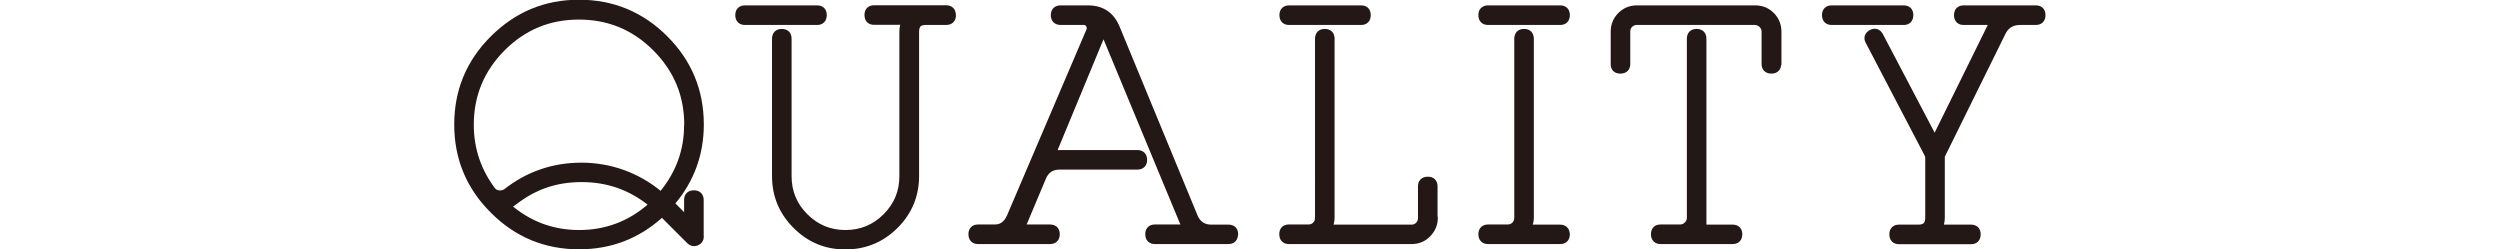
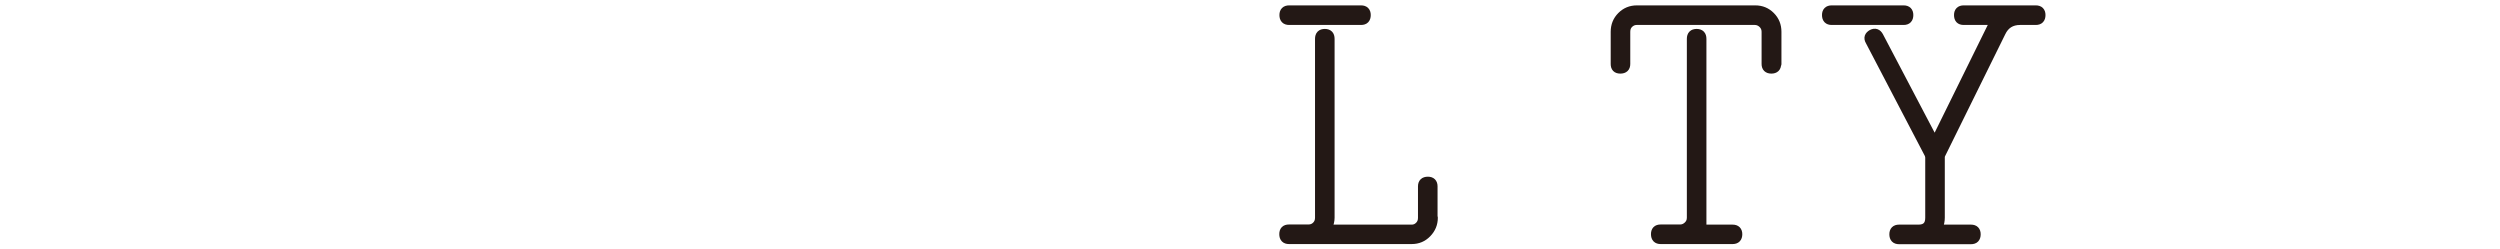
<svg xmlns="http://www.w3.org/2000/svg" id="_レイヤー_6" data-name="レイヤー 6" viewBox="0 0 176.29 17.59">
  <defs>
    <style>
      .cls-1 {
        fill: #231815;
        stroke: #231815;
        stroke-linejoin: round;
        stroke-width: .6px;
      }
    </style>
  </defs>
-   <path class="cls-1" d="m49.33,16.68c0,.17-.08.29-.24.35s-.3.03-.42-.1l-1.85-1.85c-.08-.09-.17-.09-.28,0-1.61,1.47-3.51,2.2-5.71,2.2-2.34,0-4.34-.83-6-2.49-1.67-1.66-2.5-3.66-2.5-6.01s.83-4.35,2.5-6.01,3.66-2.49,6-2.49,4.35.83,6.01,2.49c1.66,1.66,2.49,3.66,2.49,6.01,0,2.05-.66,3.87-1.99,5.44-.08.11-.07.21.02.28l1.06,1.07c.08.09.12.08.12-.05v-1.42c0-.25.13-.38.39-.38s.39.13.39.38v2.56Zm-.78-7.88c0-2.13-.76-3.95-2.27-5.46-1.51-1.51-3.33-2.26-5.46-2.26s-3.94.75-5.45,2.26c-1.5,1.51-2.26,3.33-2.26,5.46,0,1.74.53,3.3,1.58,4.69.16.16.35.24.57.24.17,0,.33-.05.47-.14,1.54-1.21,3.3-1.82,5.27-1.82s3.89.66,5.48,1.99c.1.08.18.07.26-.02,1.2-1.44,1.8-3.08,1.8-4.92Zm-2.58,5.75c.09-.08.09-.17,0-.26-1.44-1.17-3.08-1.75-4.95-1.75s-3.38.54-4.8,1.63c-.13.11-.26.19-.4.24-.14.05-.17.11-.07.19,1.47,1.28,3.16,1.92,5.09,1.92s3.67-.65,5.13-1.96Z" />
-   <path class="cls-1" d="m58,1.06c0,.27-.13.4-.38.4h-5.09c-.25,0-.38-.13-.38-.4,0-.25.13-.38.38-.38h5.09c.25,0,.38.13.38.38Zm9.11,0c0,.27-.13.4-.4.4h-1.44c-.51,0-.76.26-.76.78v10.18c0,1.34-.48,2.49-1.43,3.44-.96.95-2.11,1.43-3.47,1.43s-2.49-.48-3.44-1.43c-.96-.96-1.43-2.1-1.43-3.44V2.74c0-.27.13-.4.39-.4s.39.13.39.4v9.68c0,1.14.4,2.1,1.2,2.9.8.8,1.77,1.2,2.9,1.2s2.1-.4,2.9-1.2c.8-.8,1.2-1.76,1.2-2.9V2.24c0-.22.04-.43.12-.62.06-.11.03-.17-.1-.17h-2.1c-.26,0-.38-.13-.38-.4,0-.25.13-.38.38-.38h5.06c.27,0,.4.13.4.38Z" />
-   <path class="cls-1" d="m87,16.51c0,.27-.13.4-.38.4h-5.18c-.25,0-.38-.13-.38-.4,0-.25.12-.38.38-.38h2.13c.13,0,.16-.05.1-.14-.09-.13-.16-.26-.21-.4l-5.52-13.3c-.03-.08-.06-.14-.09-.19s-.06-.06-.09-.05c-.03,0-.05.02-.07.05,0,.13-.02.25-.07.36l-3.46,8.35s.06.04.12.07h5.91c.27,0,.4.13.4.39s-.13.39-.4.39h-5.48c-.6,0-1.02.29-1.25.86l-1.29,3.07c-.05.14-.11.28-.2.4-.08.09-.05.14.07.14h1.99c.27,0,.4.13.4.38,0,.27-.13.4-.4.4h-5.06c-.25,0-.38-.13-.38-.4,0-.25.13-.38.38-.38h1.18c.52,0,.9-.28,1.14-.83l5.61-13.13c.06-.17.04-.33-.06-.49-.1-.15-.24-.22-.41-.22h-1.63c-.27,0-.4-.13-.4-.4,0-.25.13-.38.4-.38h1.92c.95,0,1.6.44,1.96,1.33l5.49,13.3c.24.55.65.83,1.25.83h1.21c.25,0,.38.13.38.38Z" />
  <path class="cls-1" d="m96.36,1.06c0,.27-.13.4-.38.4h-5.08c-.25,0-.38-.13-.38-.4,0-.25.13-.38.38-.38h5.08c.25,0,.38.13.38.38Zm4.73,14.29c0,.43-.15.79-.45,1.1-.3.31-.66.46-1.09.46h-8.66c-.25,0-.38-.13-.38-.4,0-.25.12-.38.38-.38h1.37c.22,0,.4-.07.55-.22.15-.15.22-.33.22-.56V2.74c0-.27.13-.4.39-.4s.39.13.39.4v12.61c0,.21-.05.41-.14.62-.05.11,0,.17.12.17h5.75c.21,0,.38-.07.53-.22.15-.15.22-.33.22-.56v-2.22c0-.25.13-.38.4-.38.25,0,.38.13.38.38v2.22Z" />
-   <path class="cls-1" d="m110.4,1.06c0,.27-.13.4-.38.4h-5.09c-.25,0-.38-.13-.38-.4,0-.25.13-.38.38-.38h5.09c.25,0,.38.13.38.38Zm0,15.45c0,.27-.13.4-.38.4h-5.09c-.25,0-.38-.13-.38-.4,0-.25.13-.38.38-.38h1.37c.22,0,.41-.07.56-.22.15-.15.22-.33.22-.56V2.74c0-.27.13-.4.39-.4s.39.13.39.4v12.61c0,.21-.05.41-.14.62-.05.11,0,.17.12.17h2.17c.25,0,.38.13.38.38Z" />
  <path class="cls-1" d="m125.3,4.51c0,.25-.13.38-.39.38s-.39-.13-.39-.38v-2.27c0-.22-.08-.41-.24-.56-.16-.15-.34-.22-.54-.22h-8.33c-.21,0-.38.08-.53.22-.15.15-.22.33-.22.56v2.27c0,.25-.13.38-.4.38s-.38-.13-.38-.38v-2.27c0-.44.15-.81.45-1.11s.66-.45,1.09-.45h8.36c.43,0,.79.15,1.09.45.3.3.45.67.45,1.11v2.27Zm-2.74,12c0,.27-.13.4-.38.4h-5.08c-.25,0-.38-.13-.38-.4,0-.25.12-.38.38-.38h1.37c.2,0,.38-.07.54-.22.16-.15.24-.33.24-.56V2.74c0-.27.13-.4.39-.4s.39.13.39.4v13.21c0,.13.06.19.19.19h1.96c.25,0,.38.13.38.38Z" />
  <path class="cls-1" d="m134.62,1.06c0,.27-.13.4-.38.4h-5.08c-.25,0-.38-.13-.38-.4,0-.25.13-.38.38-.38h5.08c.25,0,.38.13.38.38Zm9.32,0c0,.27-.13.4-.38.4h-1.11c-.62,0-1.06.28-1.32.83l-4.24,8.59c-.03.06-.05.13-.05.21v4.26c0,.21-.04.41-.12.62-.05.11,0,.17.12.17h2.15c.25,0,.38.13.38.38,0,.27-.13.4-.38.4h-5.08c-.25,0-.38-.13-.38-.4,0-.25.13-.38.38-.38h1.37c.52,0,.78-.26.78-.78v-4.24c0-.08-.02-.16-.05-.24l-4.17-7.98c-.13-.22-.07-.39.16-.52.22-.11.39-.05.51.17l3.84,7.31c.04.12.1.12.16,0l3.91-7.93c.05-.11.11-.22.2-.33.08-.09.05-.14-.07-.14h-2.08c-.26,0-.38-.13-.38-.4,0-.25.13-.38.38-.38h5.09c.25,0,.38.13.38.38Z" />
</svg>